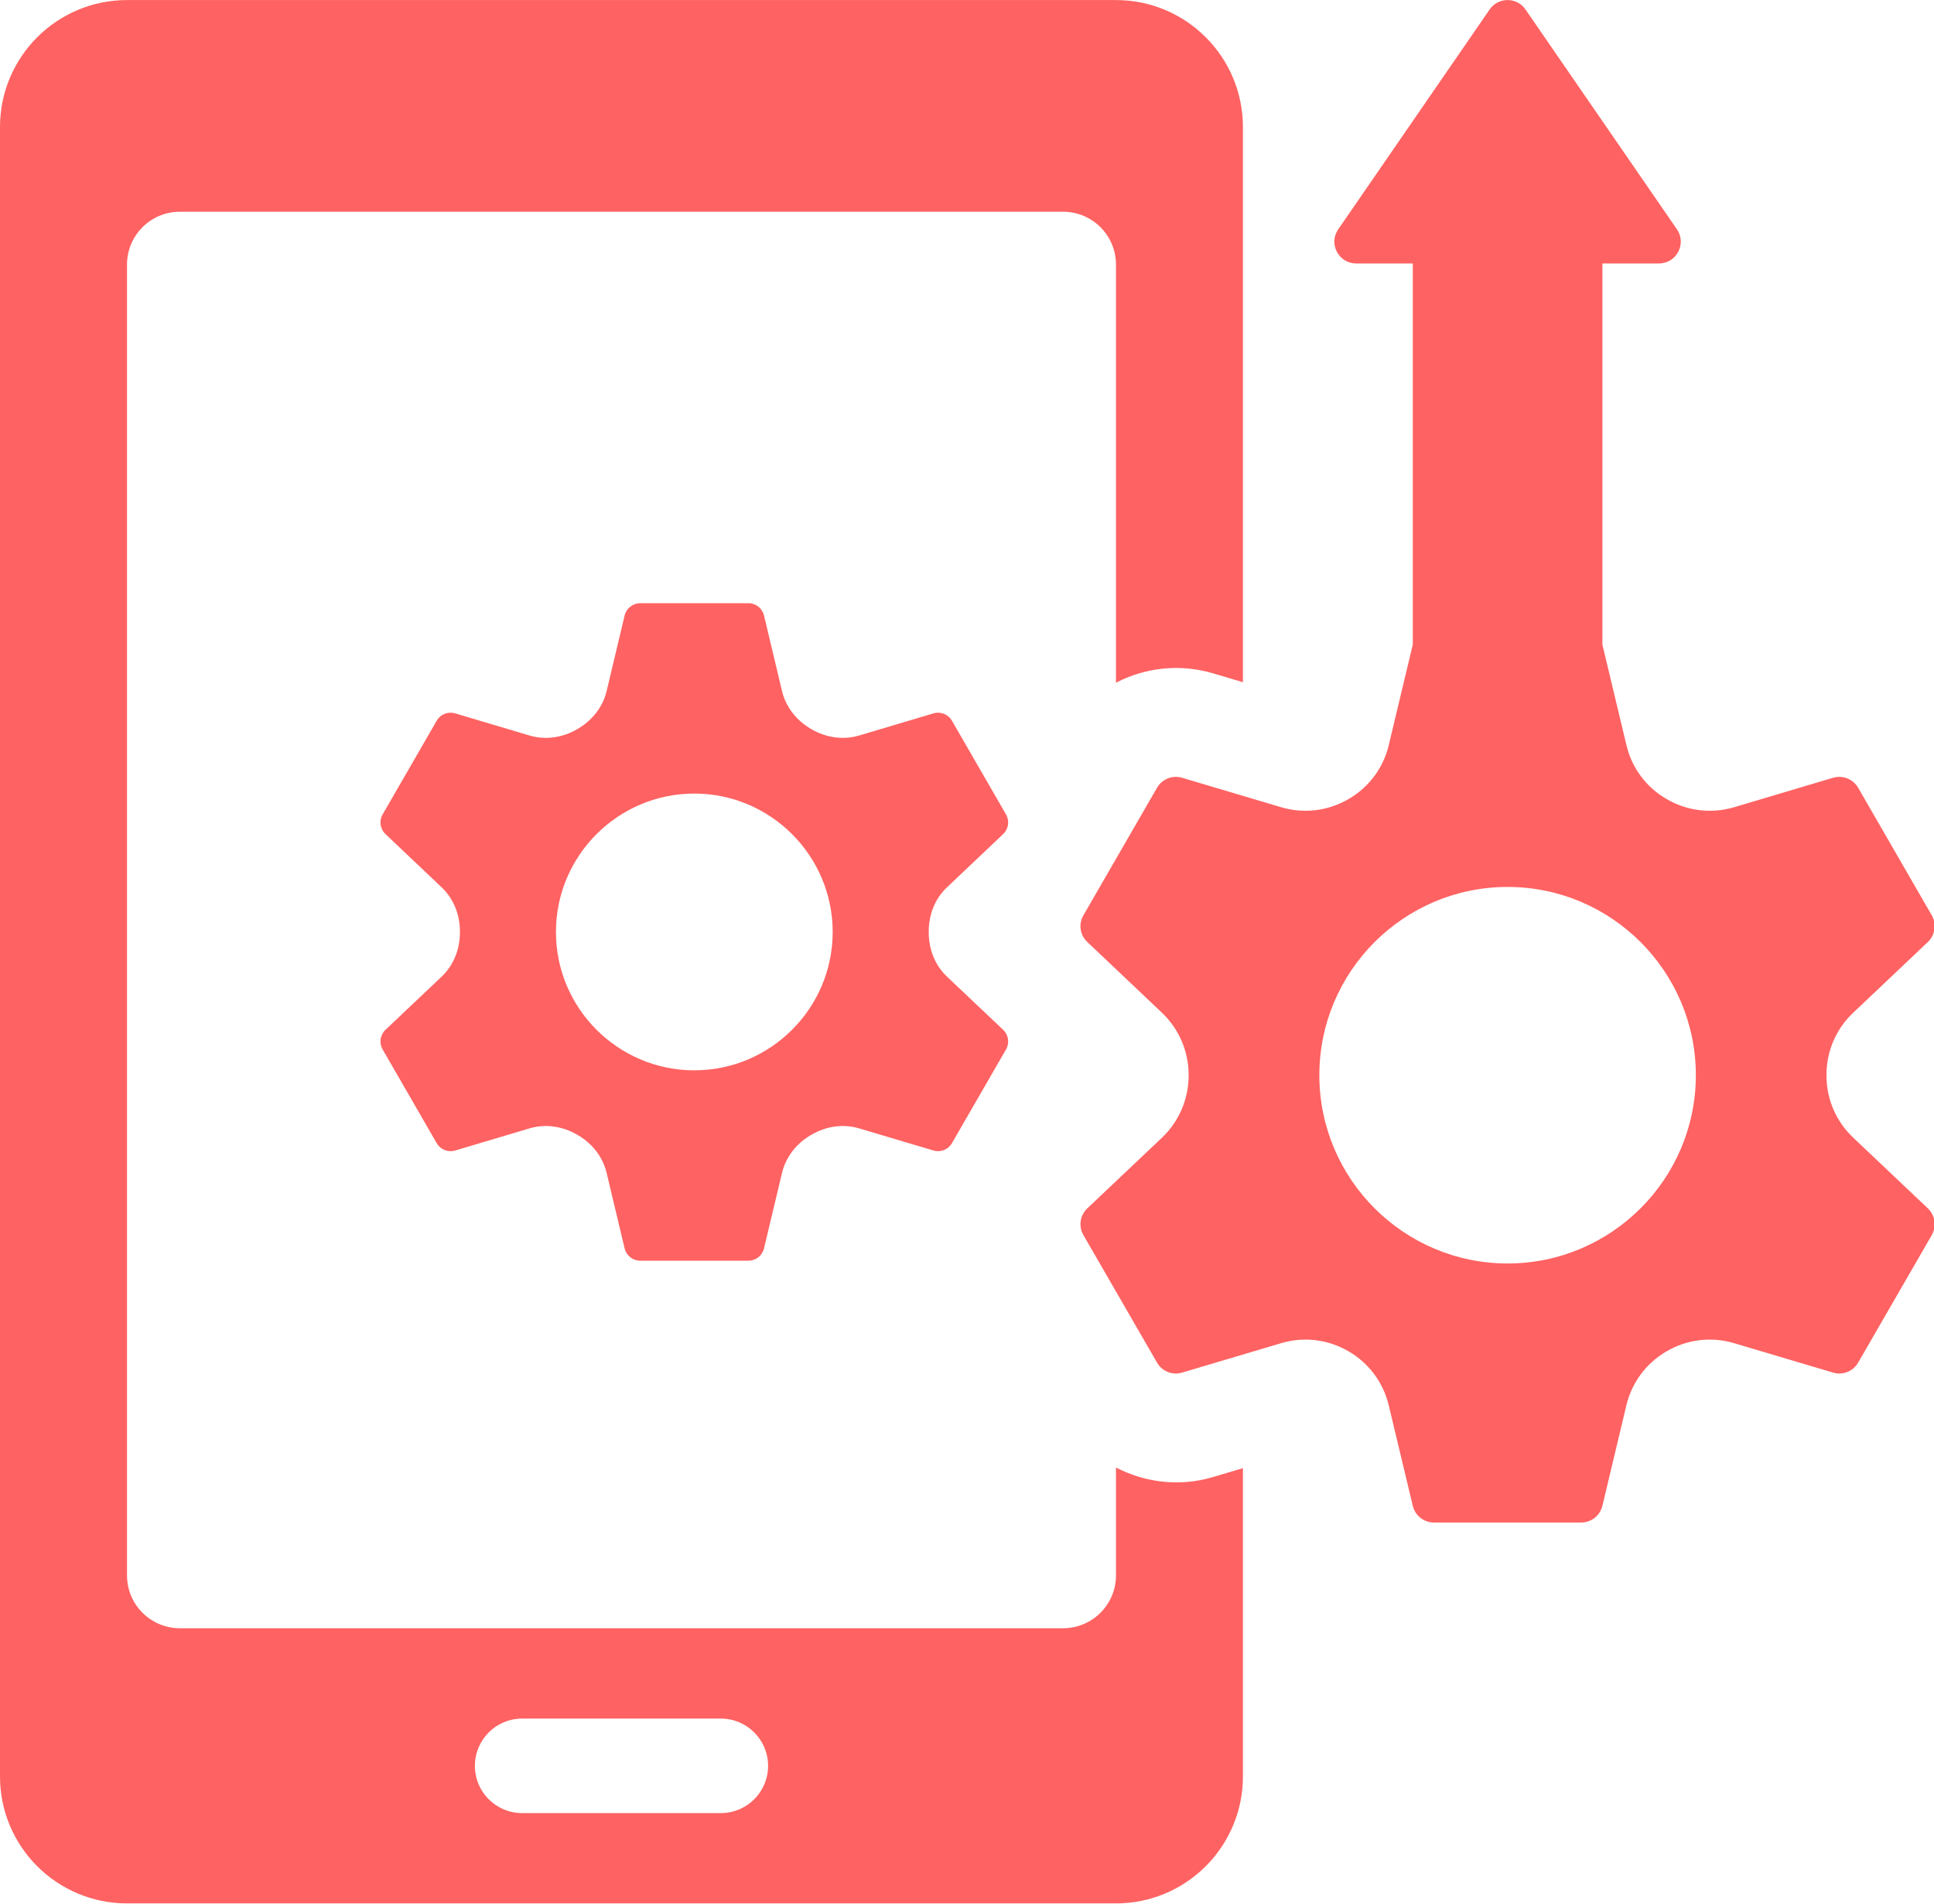
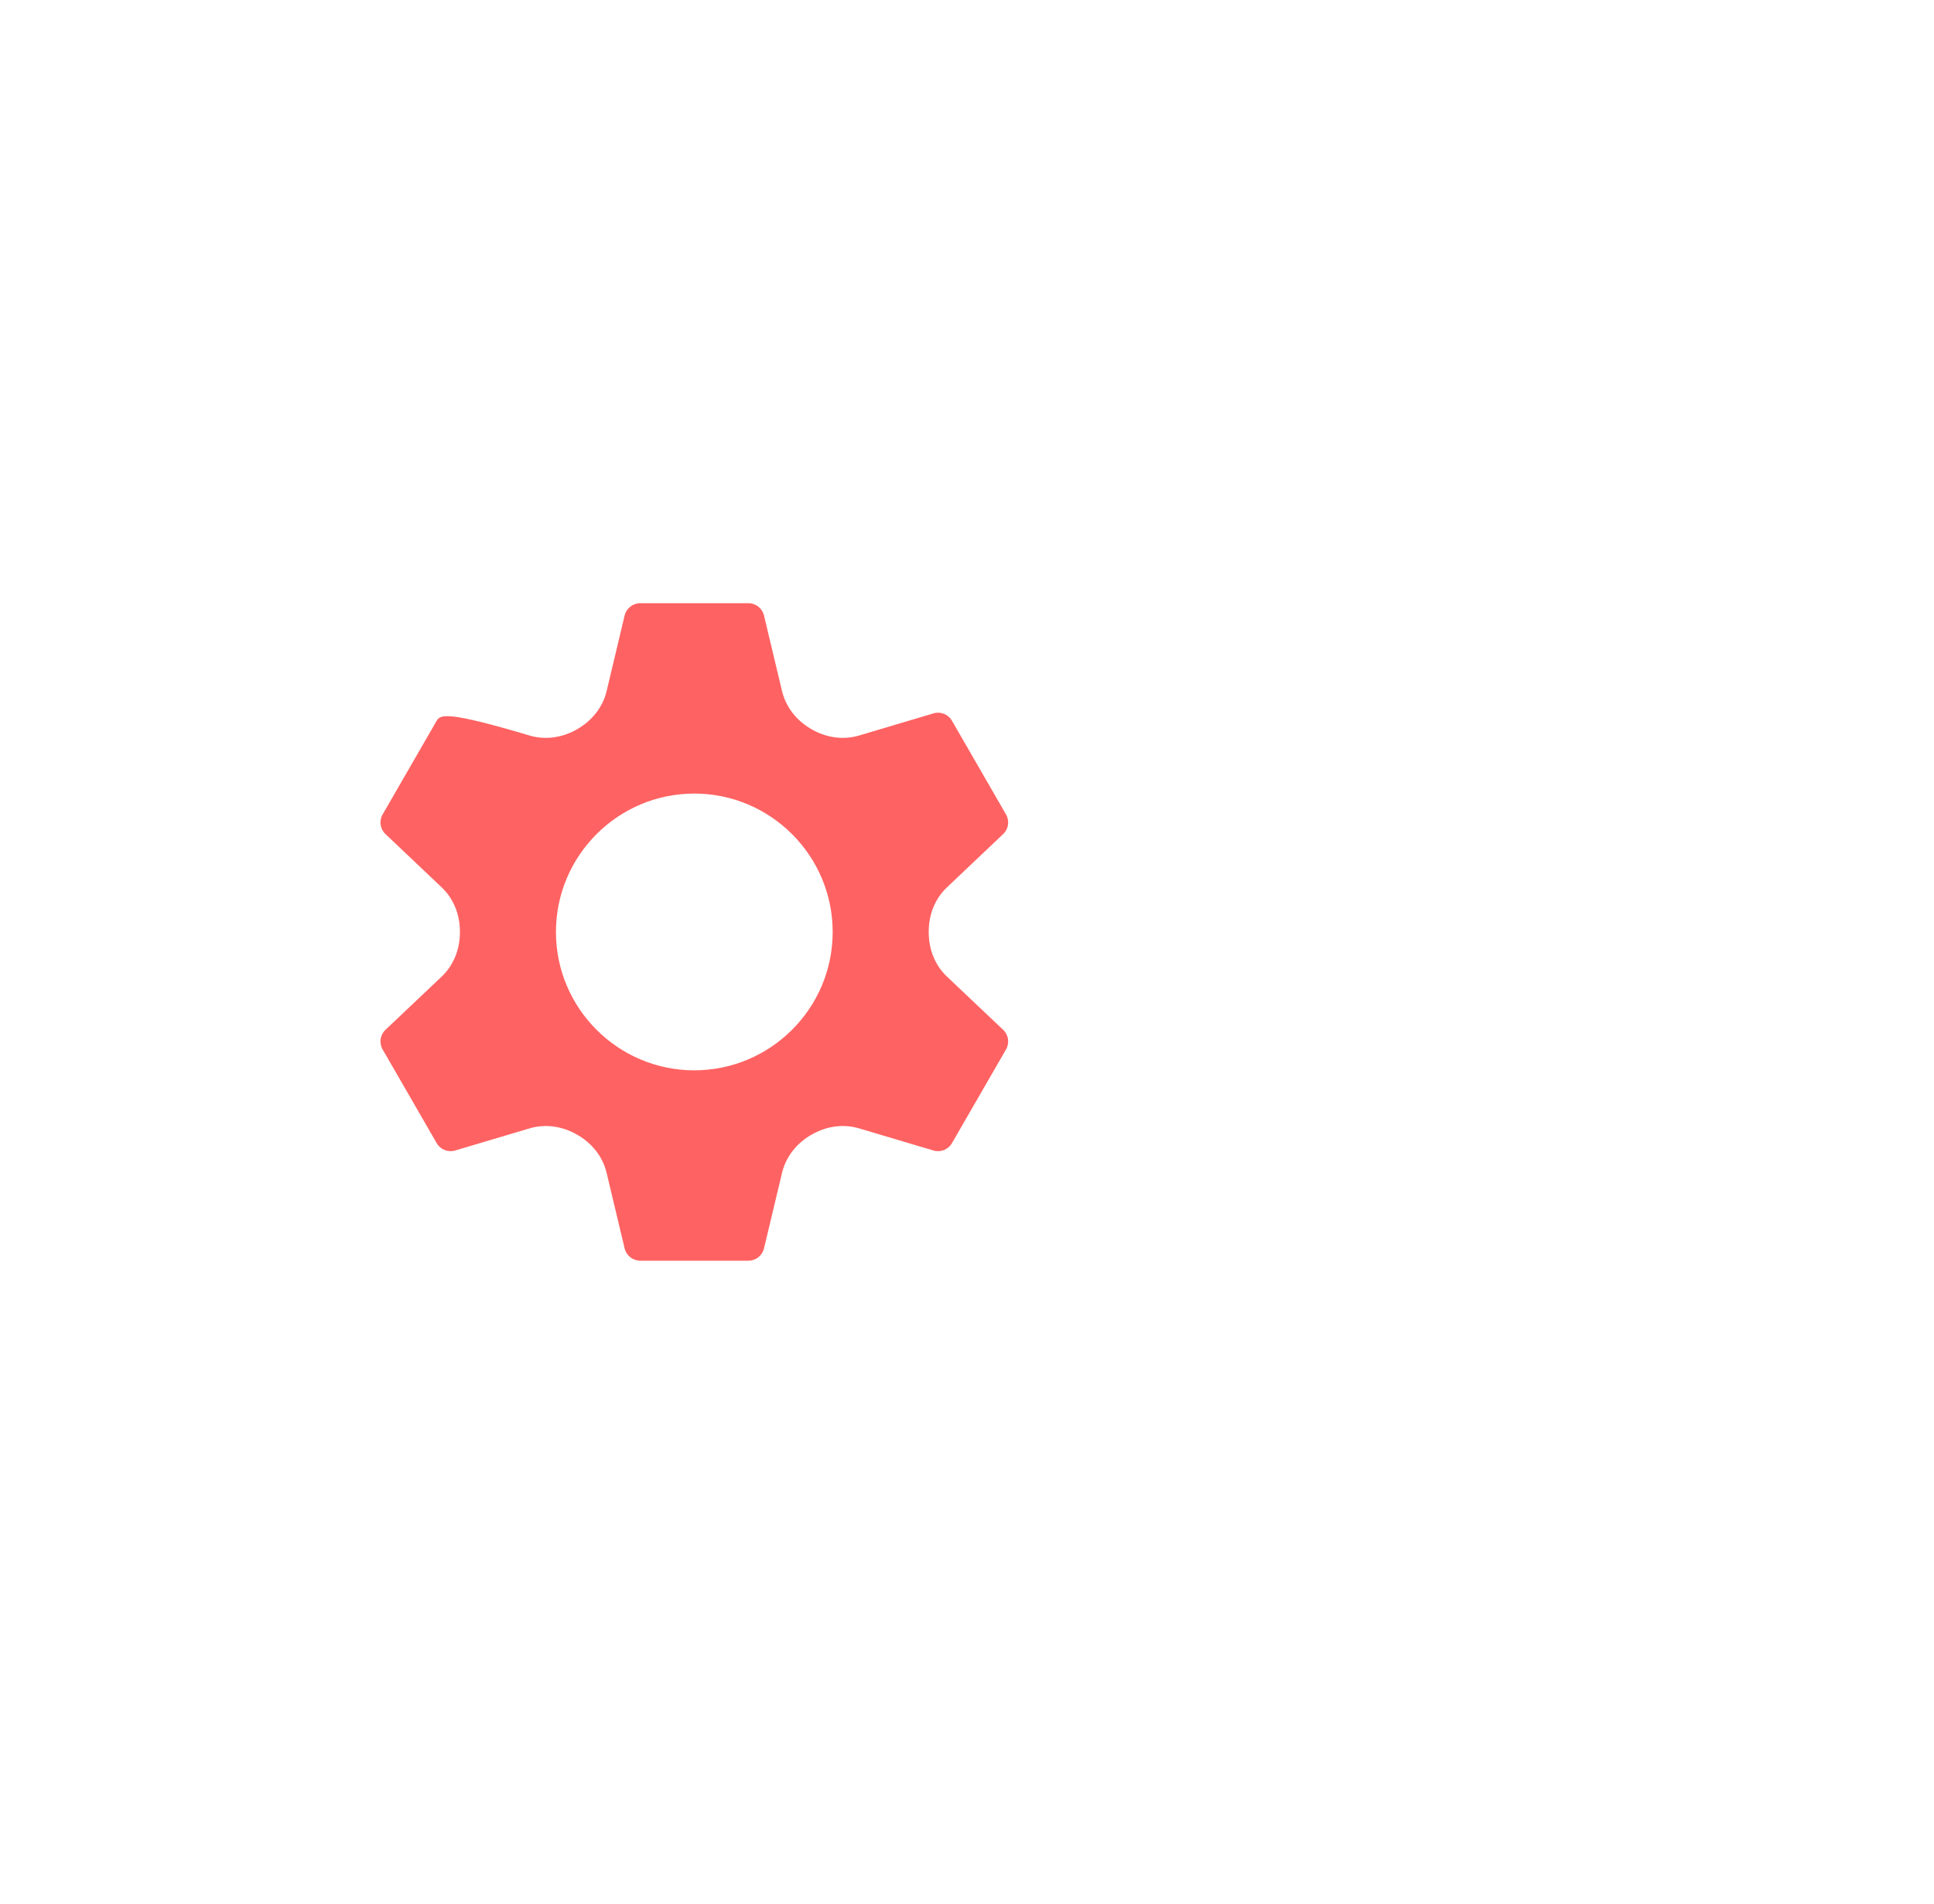
<svg xmlns="http://www.w3.org/2000/svg" fill="#ff6262" height="120.1" preserveAspectRatio="xMidYMid meet" version="1" viewBox="0.0 0.0 122.0 120.1" width="122" zoomAndPan="magnify">
  <defs>
    <clipPath id="a">
-       <path d="M 0 0 L 79 0 L 79 120.059 L 0 120.059 Z M 0 0" />
-     </clipPath>
+       </clipPath>
    <clipPath id="b">
-       <path d="M 68 0 L 122.039 0 L 122.039 97 L 68 97 Z M 68 0" />
-     </clipPath>
+       </clipPath>
  </defs>
  <g>
    <g id="change1_2">
-       <path d="M 43.797 67.512 C 38.984 67.512 35.07 63.598 35.07 58.785 C 35.07 53.973 38.984 50.055 43.797 50.055 C 48.609 50.055 52.527 53.973 52.527 58.785 C 52.527 63.598 48.609 67.512 43.797 67.512 Z M 58.586 58.766 C 58.582 57.711 58.969 56.691 59.738 55.969 L 63.281 52.609 C 63.621 52.289 63.695 51.777 63.461 51.371 L 60.051 45.461 C 59.816 45.055 59.336 44.863 58.887 44.996 L 54.188 46.395 C 53.172 46.695 52.094 46.523 51.184 45.992 C 51.172 45.984 51.164 45.98 51.152 45.973 C 50.25 45.449 49.578 44.609 49.332 43.594 L 48.195 38.824 C 48.086 38.371 47.68 38.047 47.211 38.047 L 40.387 38.047 C 39.918 38.047 39.512 38.371 39.402 38.824 L 38.266 43.594 C 38.023 44.609 37.348 45.449 36.445 45.973 C 36.434 45.98 36.426 45.984 36.414 45.992 C 35.504 46.523 34.422 46.695 33.41 46.395 L 28.711 44.996 C 28.262 44.863 27.781 45.055 27.547 45.461 L 24.137 51.371 C 23.902 51.777 23.977 52.289 24.316 52.609 L 27.859 55.969 C 28.625 56.691 29.016 57.711 29.012 58.766 C 29.012 58.77 29.012 58.777 29.012 58.785 C 29.012 58.789 29.012 58.797 29.012 58.805 C 29.016 59.859 28.625 60.875 27.859 61.602 L 24.316 64.957 C 23.977 65.277 23.902 65.789 24.137 66.195 L 27.547 72.105 C 27.781 72.512 28.262 72.703 28.711 72.57 L 33.41 71.172 C 34.422 70.871 35.5 71.043 36.414 71.578 C 36.422 71.582 36.434 71.59 36.445 71.594 C 37.348 72.117 38.023 72.961 38.266 73.977 L 39.402 78.742 C 39.512 79.199 39.918 79.52 40.387 79.52 L 47.211 79.52 C 47.68 79.52 48.086 79.199 48.195 78.742 L 49.332 73.977 C 49.578 72.961 50.25 72.117 51.152 71.594 C 51.164 71.59 51.172 71.582 51.184 71.578 C 52.094 71.043 53.176 70.871 54.188 71.172 L 58.887 72.57 C 59.336 72.703 59.816 72.512 60.051 72.105 L 63.461 66.195 C 63.695 65.789 63.621 65.277 63.281 64.957 L 59.738 61.602 C 58.969 60.875 58.582 59.855 58.586 58.801 C 58.586 58.797 58.586 58.789 58.586 58.785 C 58.586 58.777 58.586 58.77 58.586 58.766" fill="inherit" />
+       <path d="M 43.797 67.512 C 38.984 67.512 35.07 63.598 35.07 58.785 C 35.07 53.973 38.984 50.055 43.797 50.055 C 48.609 50.055 52.527 53.973 52.527 58.785 C 52.527 63.598 48.609 67.512 43.797 67.512 Z M 58.586 58.766 C 58.582 57.711 58.969 56.691 59.738 55.969 L 63.281 52.609 C 63.621 52.289 63.695 51.777 63.461 51.371 L 60.051 45.461 C 59.816 45.055 59.336 44.863 58.887 44.996 L 54.188 46.395 C 53.172 46.695 52.094 46.523 51.184 45.992 C 51.172 45.984 51.164 45.98 51.152 45.973 C 50.25 45.449 49.578 44.609 49.332 43.594 L 48.195 38.824 C 48.086 38.371 47.68 38.047 47.211 38.047 L 40.387 38.047 C 39.918 38.047 39.512 38.371 39.402 38.824 L 38.266 43.594 C 38.023 44.609 37.348 45.449 36.445 45.973 C 36.434 45.98 36.426 45.984 36.414 45.992 C 35.504 46.523 34.422 46.695 33.41 46.395 C 28.262 44.863 27.781 45.055 27.547 45.461 L 24.137 51.371 C 23.902 51.777 23.977 52.289 24.316 52.609 L 27.859 55.969 C 28.625 56.691 29.016 57.711 29.012 58.766 C 29.012 58.77 29.012 58.777 29.012 58.785 C 29.012 58.789 29.012 58.797 29.012 58.805 C 29.016 59.859 28.625 60.875 27.859 61.602 L 24.316 64.957 C 23.977 65.277 23.902 65.789 24.137 66.195 L 27.547 72.105 C 27.781 72.512 28.262 72.703 28.711 72.57 L 33.41 71.172 C 34.422 70.871 35.5 71.043 36.414 71.578 C 36.422 71.582 36.434 71.59 36.445 71.594 C 37.348 72.117 38.023 72.961 38.266 73.977 L 39.402 78.742 C 39.512 79.199 39.918 79.52 40.387 79.52 L 47.211 79.52 C 47.68 79.52 48.086 79.199 48.195 78.742 L 49.332 73.977 C 49.578 72.961 50.25 72.117 51.152 71.594 C 51.164 71.59 51.172 71.582 51.184 71.578 C 52.094 71.043 53.176 70.871 54.188 71.172 L 58.887 72.57 C 59.336 72.703 59.816 72.512 60.051 72.105 L 63.461 66.195 C 63.695 65.789 63.621 65.277 63.281 64.957 L 59.738 61.602 C 58.969 60.875 58.582 59.855 58.586 58.801 C 58.586 58.797 58.586 58.789 58.586 58.785 C 58.586 58.777 58.586 58.77 58.586 58.766" fill="inherit" />
    </g>
    <g clip-path="url(#a)" id="change1_1">
-       <path d="M 45.473 114.363 L 32.934 114.363 C 31.289 114.363 29.957 113.027 29.957 111.383 C 29.957 109.738 31.289 108.402 32.934 108.402 L 45.473 108.402 C 47.117 108.402 48.453 109.738 48.453 111.383 C 48.453 113.027 47.117 114.363 45.473 114.363 Z M 70.398 92.566 L 70.398 99.367 C 70.398 101.211 68.902 102.703 67.059 102.703 L 11.348 102.703 C 9.504 102.703 8.012 101.211 8.012 99.367 L 8.012 16.691 C 8.012 14.848 9.504 13.355 11.348 13.355 L 67.059 13.355 C 68.902 13.355 70.398 14.848 70.398 16.691 L 70.398 43.062 C 72.238 42.109 74.418 41.848 76.527 42.473 L 78.406 43.031 L 78.406 8.016 C 78.406 3.59 74.82 0.004 70.398 0.004 L 8.012 0.004 C 3.586 0.004 0 3.59 0 8.016 L 0 112.051 C 0 116.473 3.586 120.059 8.012 120.059 L 70.398 120.059 C 74.82 120.059 78.406 116.473 78.406 112.051 L 78.406 92.605 L 76.527 93.164 C 74.418 93.793 72.238 93.52 70.398 92.566" fill="inherit" />
-     </g>
+       </g>
    <g clip-path="url(#b)" id="change1_3">
-       <path d="M 95.102 79.695 C 88.551 79.695 83.227 74.367 83.227 67.82 C 83.227 61.27 88.551 55.945 95.102 55.945 C 101.648 55.945 106.977 61.27 106.977 67.82 C 106.977 74.367 101.648 79.695 95.102 79.695 Z M 116.895 71.75 C 115.82 70.734 115.215 69.32 115.219 67.844 L 115.219 67.793 C 115.215 66.316 115.82 64.902 116.895 63.887 L 121.613 59.418 C 122.074 58.98 122.176 58.285 121.859 57.734 L 117.215 49.688 C 116.895 49.137 116.242 48.879 115.633 49.059 L 109.383 50.918 C 107.965 51.34 106.43 51.156 105.148 50.41 L 105.109 50.387 C 103.848 49.656 102.941 48.438 102.602 47.016 L 101.082 40.66 L 101.082 16.617 L 104.652 16.617 C 105.758 16.617 106.41 15.375 105.785 14.465 L 96.23 0.598 C 95.688 -0.195 94.516 -0.195 93.969 0.598 L 84.418 14.465 C 83.789 15.375 84.441 16.617 85.547 16.617 L 89.121 16.617 L 89.121 40.66 L 87.602 47.012 C 87.262 48.434 86.355 49.652 85.094 50.387 L 85.051 50.41 C 83.773 51.156 82.242 51.34 80.82 50.918 L 74.57 49.059 C 73.961 48.879 73.305 49.137 72.988 49.688 L 68.344 57.734 C 68.023 58.285 68.125 58.98 68.59 59.418 L 73.293 63.875 C 74.371 64.895 74.98 66.312 74.98 67.793 L 74.98 67.844 C 74.98 69.328 74.371 70.746 73.293 71.766 L 68.59 76.219 C 68.125 76.656 68.023 77.355 68.344 77.906 L 72.988 85.949 C 73.305 86.5 73.961 86.762 74.57 86.578 L 80.828 84.719 C 82.246 84.297 83.773 84.48 85.051 85.227 L 85.094 85.25 C 86.355 85.988 87.262 87.211 87.602 88.633 L 89.121 94.98 C 89.266 95.598 89.82 96.035 90.457 96.035 L 99.746 96.035 C 100.379 96.035 100.934 95.598 101.082 94.98 L 102.598 88.629 C 102.938 87.207 103.844 85.988 105.109 85.25 L 105.148 85.227 C 106.43 84.48 107.961 84.297 109.379 84.719 L 115.633 86.578 C 116.242 86.762 116.895 86.5 117.215 85.949 L 121.859 77.906 C 122.176 77.355 122.074 76.656 121.613 76.219 L 116.895 71.75" fill="inherit" />
-     </g>
+       </g>
  </g>
</svg>